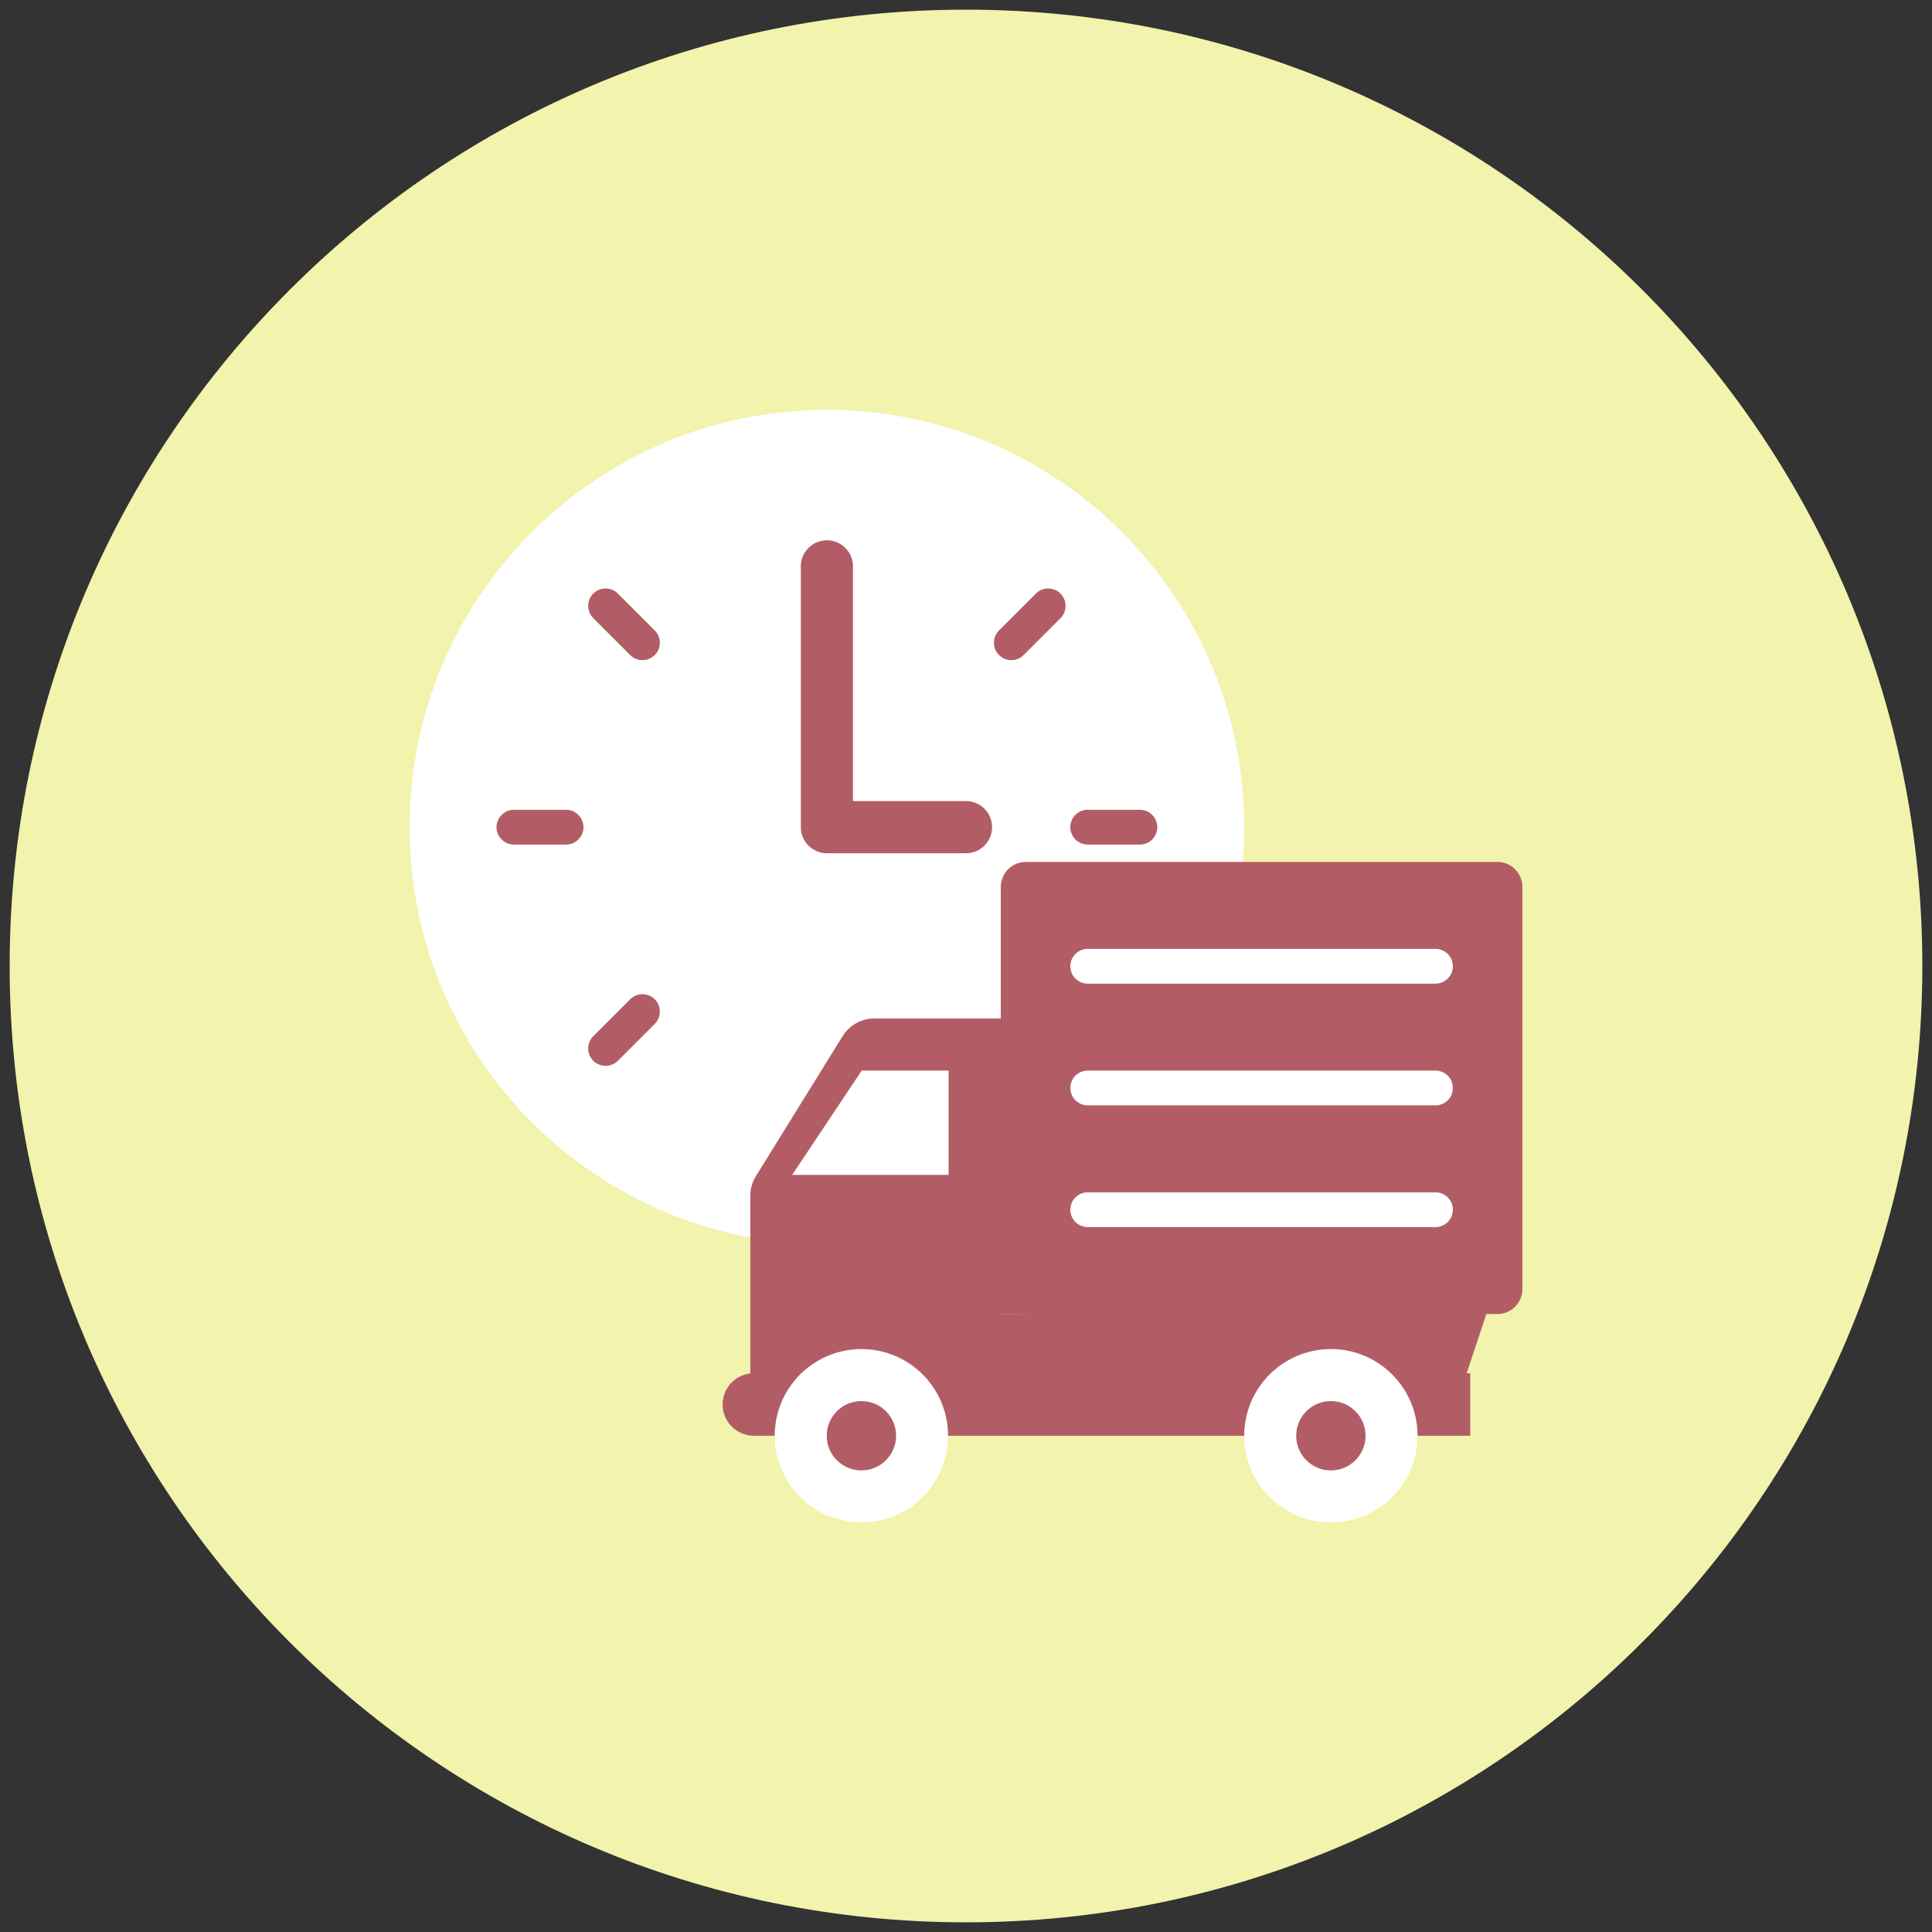
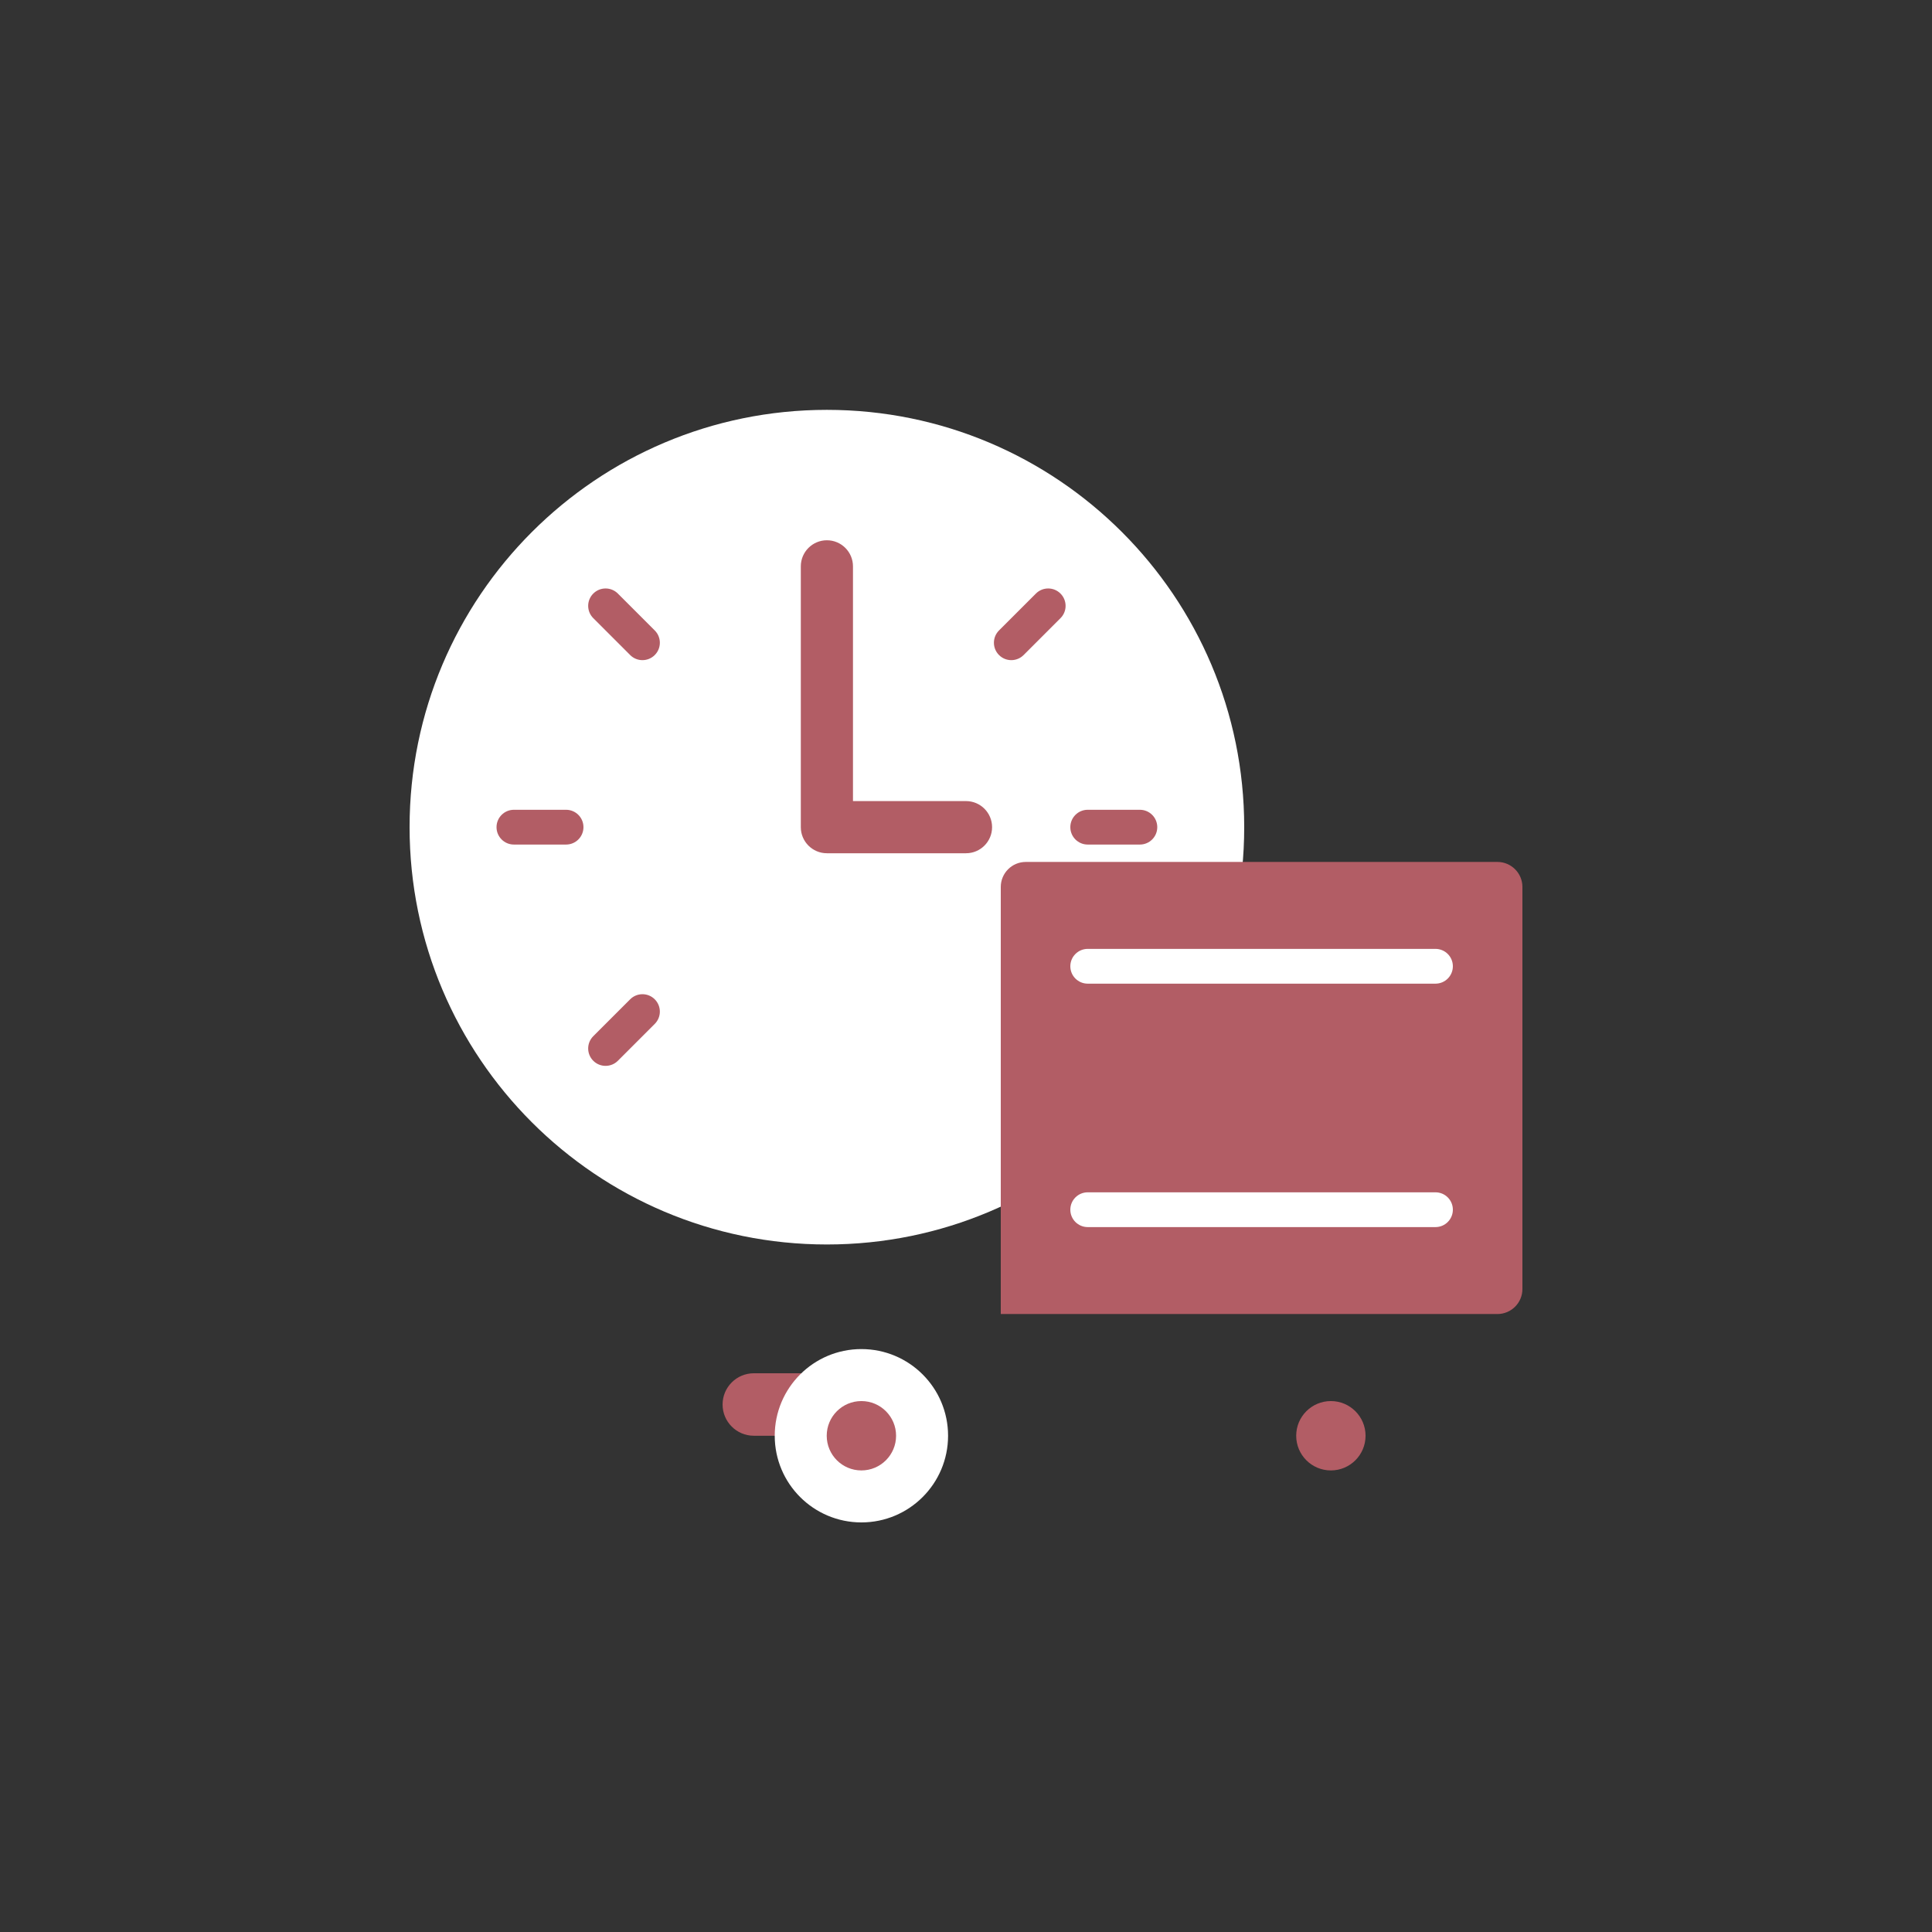
<svg xmlns="http://www.w3.org/2000/svg" fill="none" viewBox="-0.5 -0.5 100 100" id="Delivery--Streamline-Kameleon.svg" height="100" width="100">
  <rect x="-0.5" y="-0.5" width="100" height="100" fill="#333333" stroke="none" />
  <desc>Delivery Streamline Icon: https://streamlinehq.com</desc>
-   <path fill="#f2f3ac" d="M49.5 99c27.338 0 49.5 -22.162 49.5 -49.5S76.838 0 49.5 0 0 22.162 0 49.5s22.162 49.5 49.5 49.5Z" stroke-width="1" />
  <path fill="#ffffff" d="M42.3 63.914c11.929 0 21.6 -9.671 21.6 -21.6s-9.671 -21.6 -21.6 -21.6 -21.6 9.671 -21.6 21.6 9.671 21.6 21.6 21.6Z" stroke-width="1" />
  <path fill="#b25d65" d="M49.5 43.664h-7.2c-0.746 0 -1.35 -0.605 -1.35 -1.35v-13.5c0 -0.745 0.604 -1.35 1.35 -1.35s1.35 0.605 1.35 1.35v12.15H49.5c0.746 0 1.35 0.605 1.35 1.35s-0.604 1.35 -1.35 1.35Z" stroke-width="1" />
  <path fill="#b25d65" d="M59.4 42.314c0 0.497 -0.403 0.9 -0.9 0.9h-2.7c-0.497 0 -0.9 -0.403 -0.9 -0.9s0.403 -0.9 0.9 -0.9h2.7c0.497 0 0.9 0.402 0.9 0.9Z" stroke-width="1" />
  <path fill="#b25d65" d="M54.391 30.223c0.352 0.352 0.352 0.922 0 1.273l-1.909 1.909c-0.352 0.352 -0.922 0.352 -1.273 0 -0.352 -0.352 -0.352 -0.922 0 -1.273l1.909 -1.909c0.351 -0.352 0.922 -0.352 1.273 0Z" stroke-width="1" />
  <path fill="#b25d65" d="M25.2 42.314c0 -0.497 0.403 -0.9 0.9 -0.9h2.7c0.497 0 0.9 0.403 0.9 0.9s-0.403 0.9 -0.9 0.9h-2.7c-0.497 0 -0.9 -0.403 -0.9 -0.9Z" stroke-width="1" />
  <path fill="#b25d65" d="M30.208 30.223c0.352 -0.352 0.922 -0.352 1.273 0l1.909 1.909c0.352 0.352 0.352 0.922 0 1.273 -0.352 0.352 -0.922 0.352 -1.273 0l-1.909 -1.909c-0.352 -0.352 -0.352 -0.922 0 -1.273Z" stroke-width="1" />
  <path fill="#b25d65" d="M30.208 54.406c-0.352 -0.352 -0.352 -0.922 0 -1.273l1.909 -1.909c0.352 -0.352 0.922 -0.352 1.273 0 0.352 0.352 0.352 0.922 0 1.273l-1.909 1.909c-0.351 0.351 -0.922 0.351 -1.273 0Z" stroke-width="1" />
-   <path fill="#b25d65" d="M51.3 67.514v-15.3h-6.538c-0.674 0 -1.3 0.35 -1.652 0.923l-4.487 7.243c-0.188 0.306 -0.288 0.658 -0.288 1.017v11.741h36.225L76.5 67.317l-25.2 0.197Z" stroke-width="1" />
  <path fill="#b25d65" d="M44.663 73.814h-6.145c-0.893 0 -1.617 -0.724 -1.617 -1.617 0 -0.894 0.724 -1.617 1.617 -1.617h6.145v3.235Z" stroke-width="1" />
-   <path fill="#b25d65" d="M75.6 70.58H46.49v3.235H75.6v-3.235Z" stroke-width="1" />
+   <path fill="#b25d65" d="M75.6 70.58H46.49v3.235v-3.235Z" stroke-width="1" />
  <path fill="#ffffff" d="M44.086 78.3c2.477 0 4.486 -2.008 4.486 -4.486s-2.008 -4.486 -4.486 -4.486S39.6 71.337 39.6 73.814 41.608 78.3 44.086 78.3Z" stroke-width="1" />
  <path fill="#b25d65" d="M44.086 75.609c0.991 0 1.795 -0.804 1.795 -1.795 0 -0.991 -0.804 -1.795 -1.795 -1.795 -0.991 0 -1.795 0.803 -1.795 1.795 0 0.991 0.803 1.795 1.795 1.795Z" stroke-width="1" />
  <path fill="#b25d65" d="M78.3 66.22c0 0.715 -0.58 1.294 -1.294 1.294H51.3V45.408c0 -0.715 0.58 -1.294 1.293 -1.294h24.413c0.715 0 1.294 0.58 1.294 1.294v20.812Z" stroke-width="1" />
-   <path fill="#ffffff" d="M68.386 78.3c2.477 0 4.486 -2.008 4.486 -4.486s-2.008 -4.486 -4.486 -4.486S63.9 71.337 63.9 73.814 65.908 78.3 68.386 78.3Z" stroke-width="1" />
  <path fill="#b25d65" d="M68.386 75.609c0.991 0 1.795 -0.804 1.795 -1.795 0 -0.991 -0.804 -1.795 -1.795 -1.795 -0.991 0 -1.795 0.803 -1.795 1.795 0 0.991 0.803 1.795 1.795 1.795Z" stroke-width="1" />
-   <path fill="#ffffff" d="M48.6 54.914v5.4h-8.1l3.6 -5.4h4.5Z" stroke-width="1" />
  <path fill="#ffffff" d="M74.7 49.514c0 0.497 -0.403 0.9 -0.9 0.9H55.8c-0.497 0 -0.9 -0.403 -0.9 -0.9s0.403 -0.9 0.9 -0.9h18c0.497 0 0.9 0.402 0.9 0.9Z" stroke-width="1" />
-   <path fill="#ffffff" d="M74.7 55.814c0 0.497 -0.403 0.9 -0.9 0.9H55.8c-0.497 0 -0.9 -0.403 -0.9 -0.9s0.403 -0.9 0.9 -0.9h18c0.497 0 0.9 0.402 0.9 0.9Z" stroke-width="1" />
  <path fill="#ffffff" d="M74.7 62.114c0 0.497 -0.403 0.9 -0.9 0.9H55.8c-0.497 0 -0.9 -0.403 -0.9 -0.9s0.403 -0.9 0.9 -0.9h18c0.497 0 0.9 0.402 0.9 0.9Z" stroke-width="1" />
</svg>